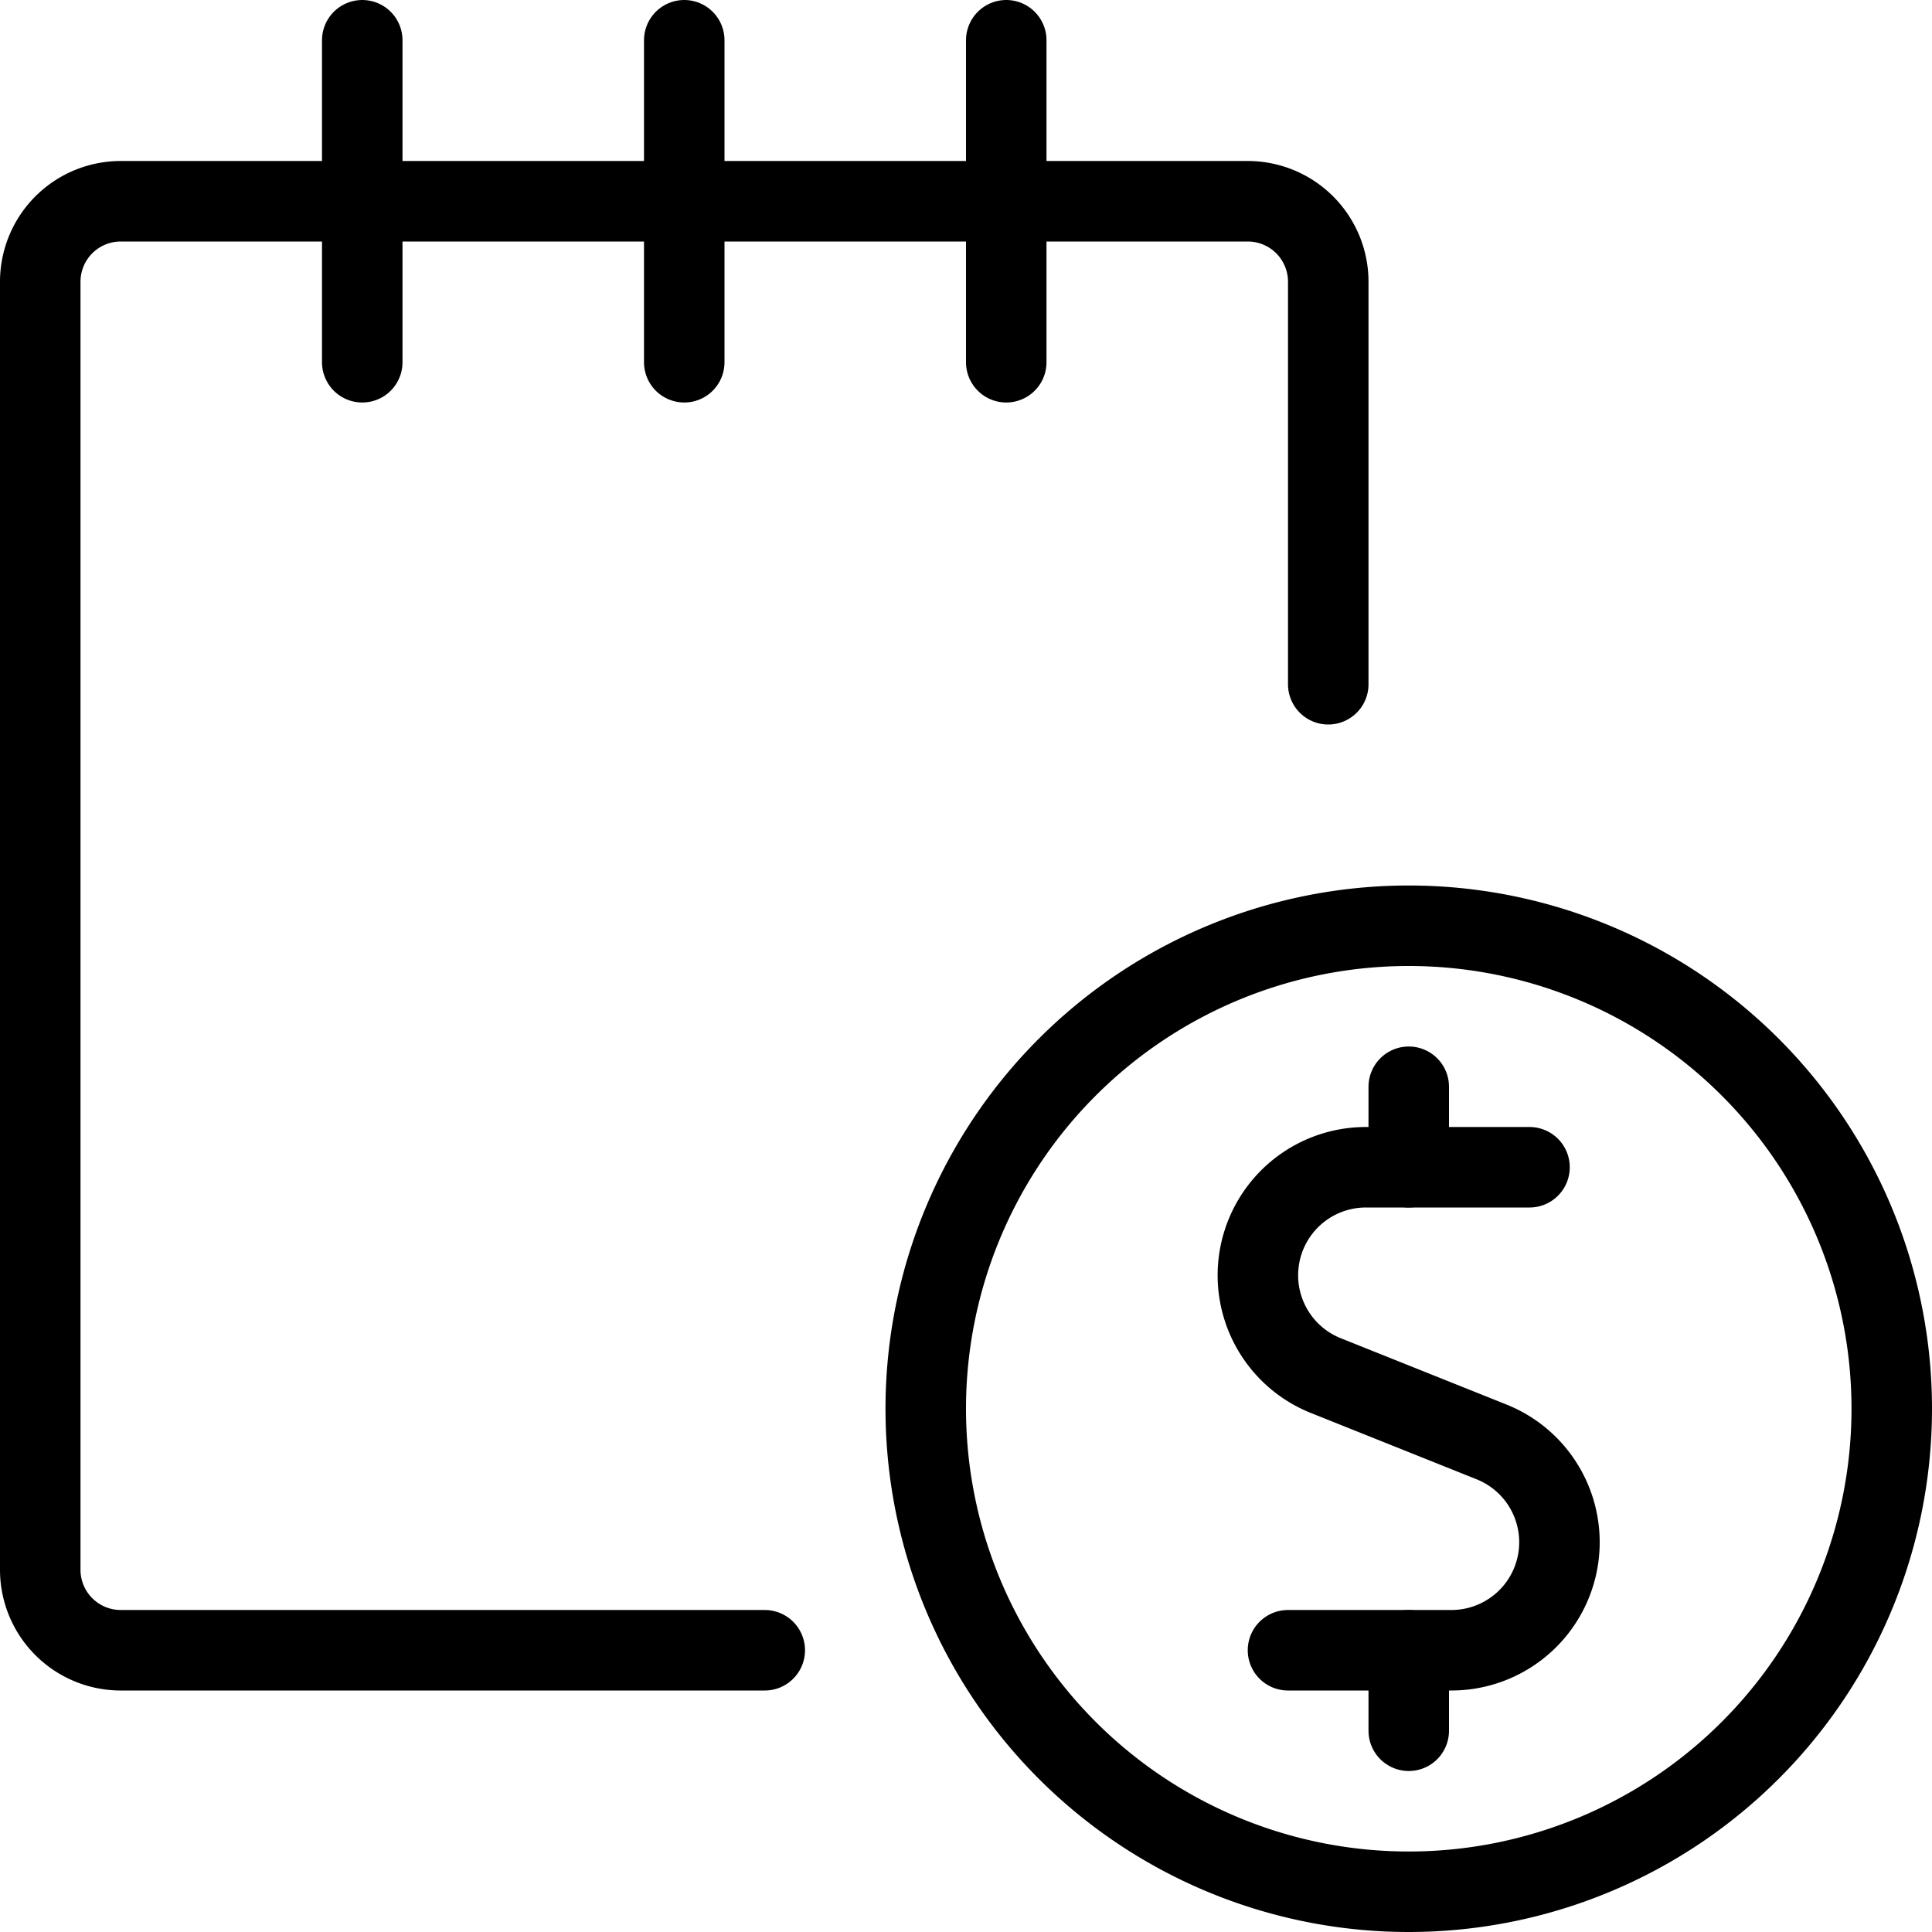
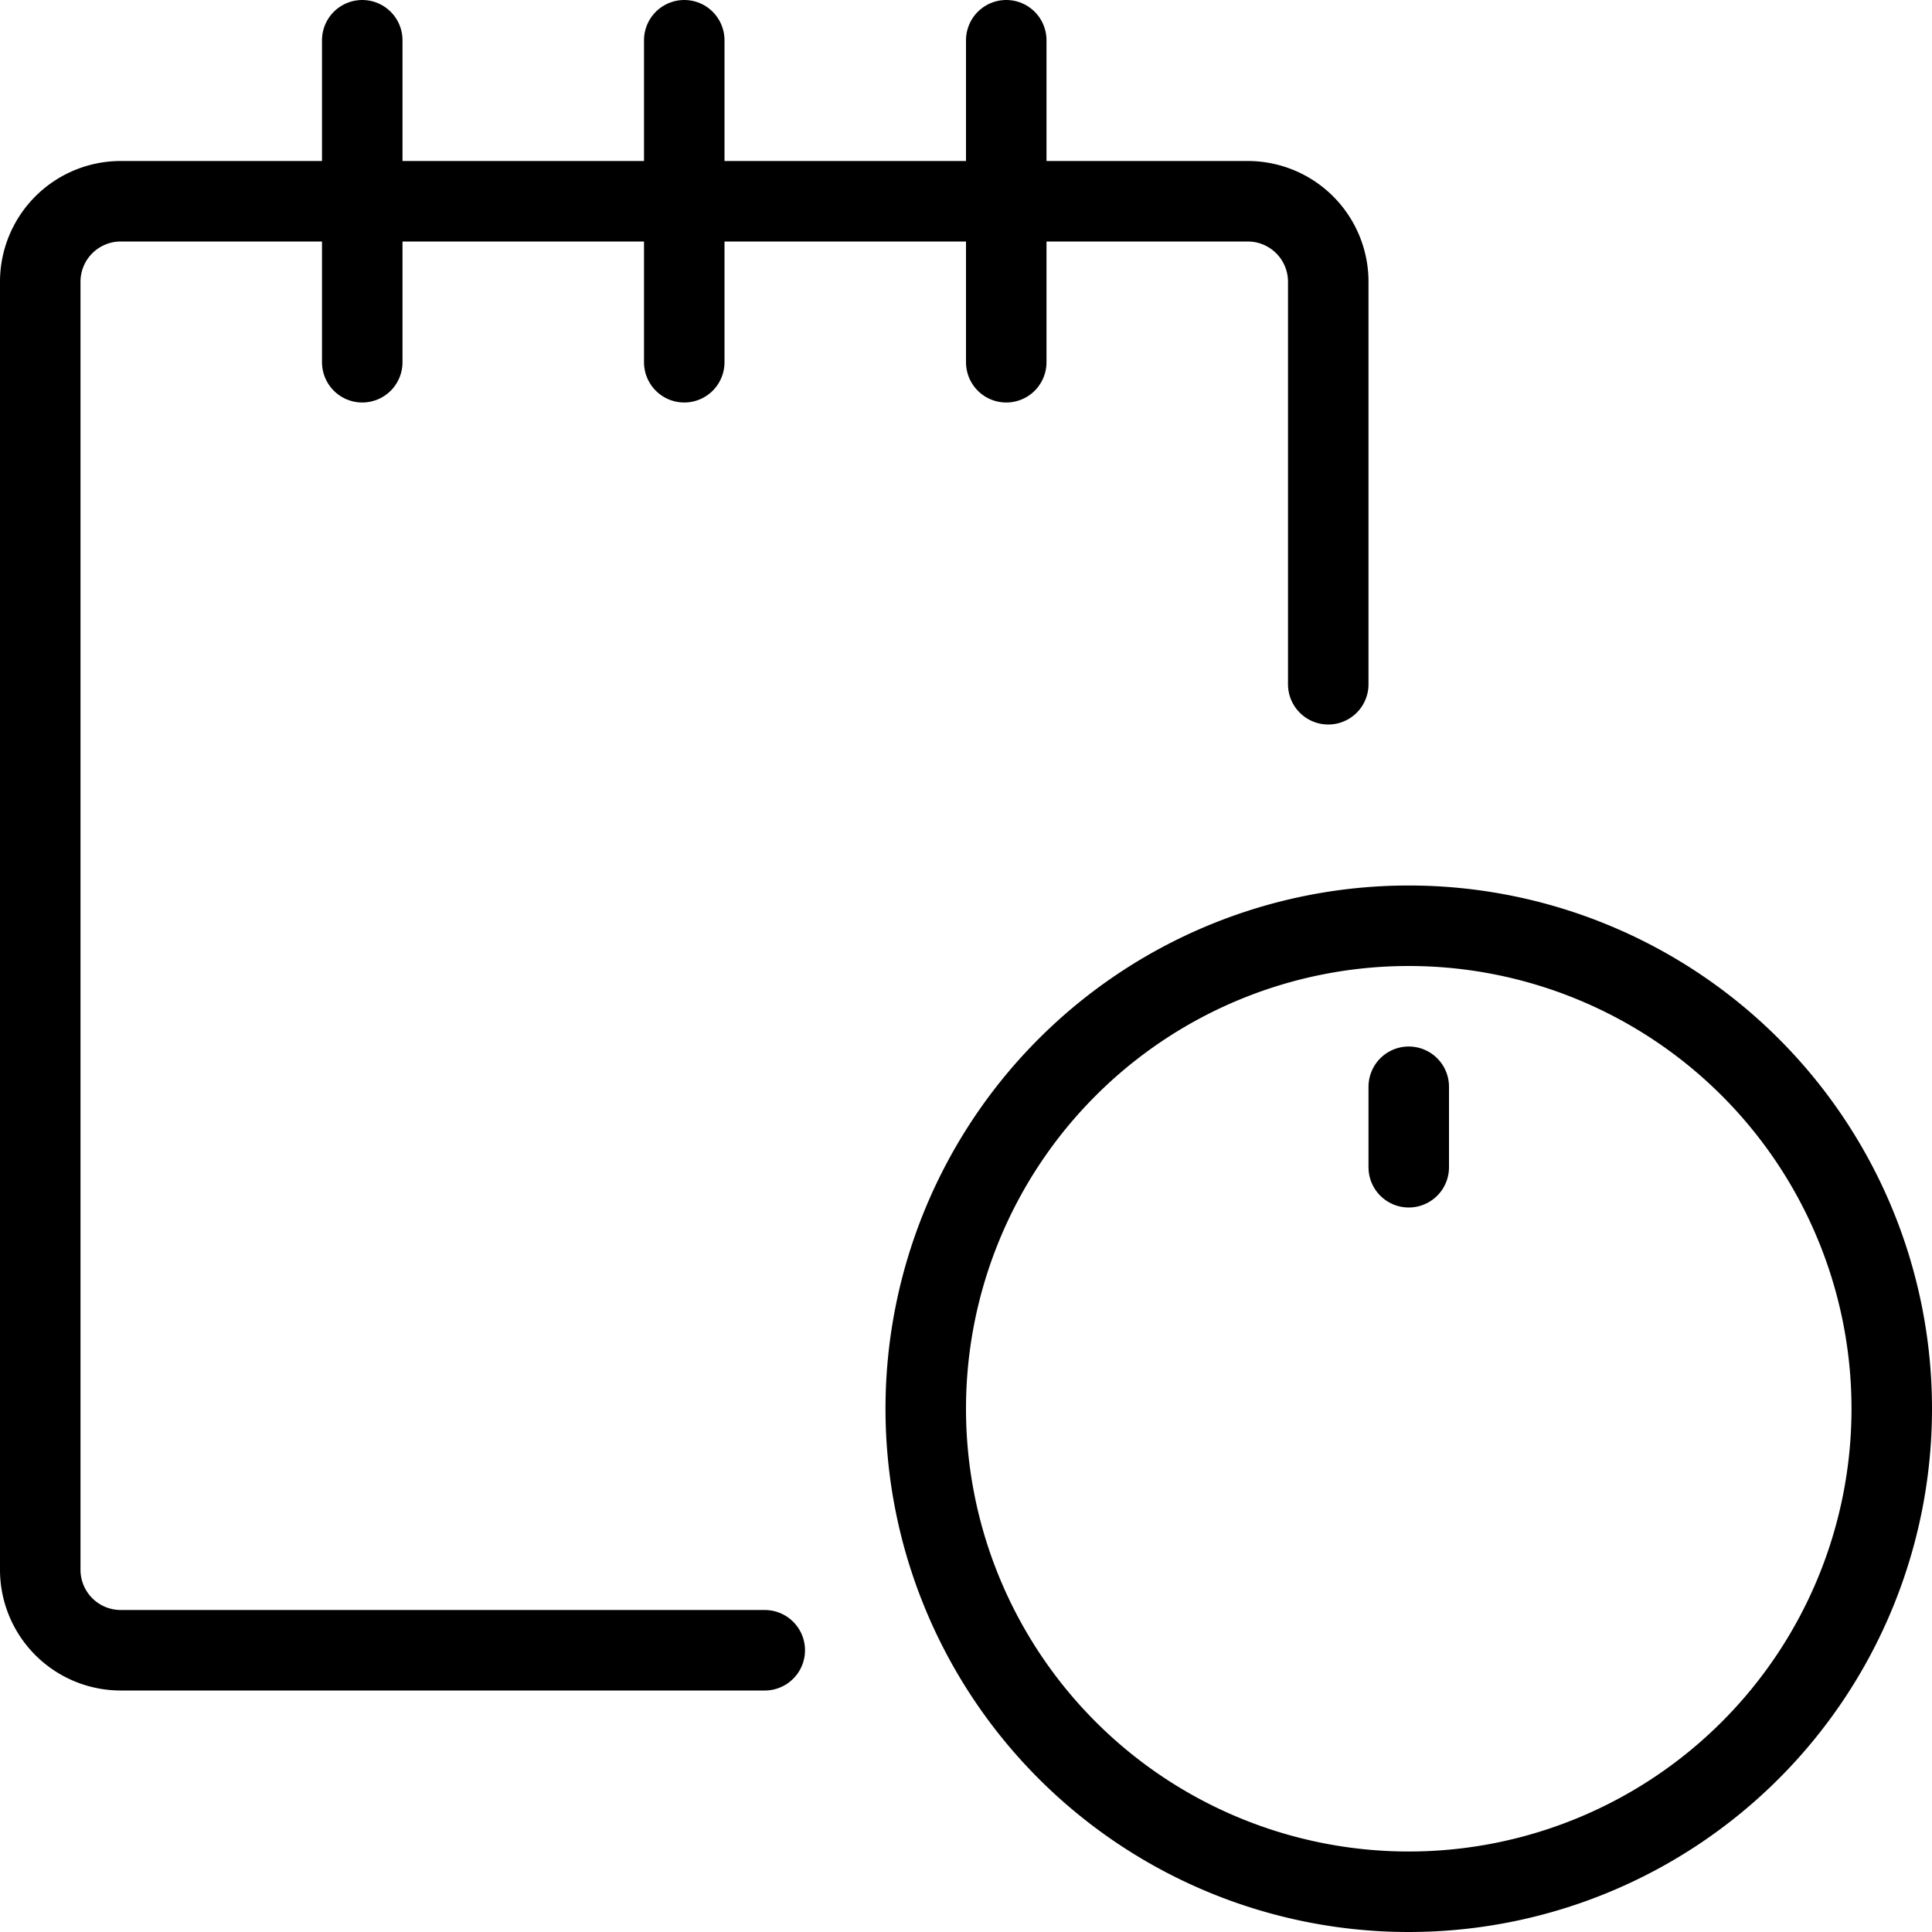
<svg xmlns="http://www.w3.org/2000/svg" viewBox="0 0 24 24">
  <g transform="matrix(1,0,0,1,0,0)">
    <path d="M9.5,20.5h-8a1,1,0,0,1-1-1V3.5a1,1,0,0,1,1-1h14a1,1,0,0,1,1,1v5" fill="none" stroke="#000000" stroke-linecap="round" stroke-linejoin="round" />
    <path d="M4.5 4.5L4.5 0.5" fill="none" stroke="#000000" stroke-linecap="round" stroke-linejoin="round" />
    <path d="M8.5 4.5L8.5 0.5" fill="none" stroke="#000000" stroke-linecap="round" stroke-linejoin="round" />
    <path d="M12.5 4.5L12.5 0.5" fill="none" stroke="#000000" stroke-linecap="round" stroke-linejoin="round" />
-     <path d="M19,14.5H16.967a1.342,1.342,0,0,0-.5,2.587l2.064.826a1.342,1.342,0,0,1-.5,2.587H16" fill="none" stroke="#000000" stroke-linecap="round" stroke-linejoin="round" />
-     <path d="M17.5 21.5L17.5 20.5" fill="none" stroke="#000000" stroke-linecap="round" stroke-linejoin="round" />
    <path d="M17.5 14.5L17.5 13.5" fill="none" stroke="#000000" stroke-linecap="round" stroke-linejoin="round" />
    <path d="M11.500 17.500 A6.000 6.000 0 1 0 23.500 17.500 A6.000 6.000 0 1 0 11.500 17.500 Z" fill="none" stroke="#000000" stroke-linecap="round" stroke-linejoin="round" />
  </g>
</svg>